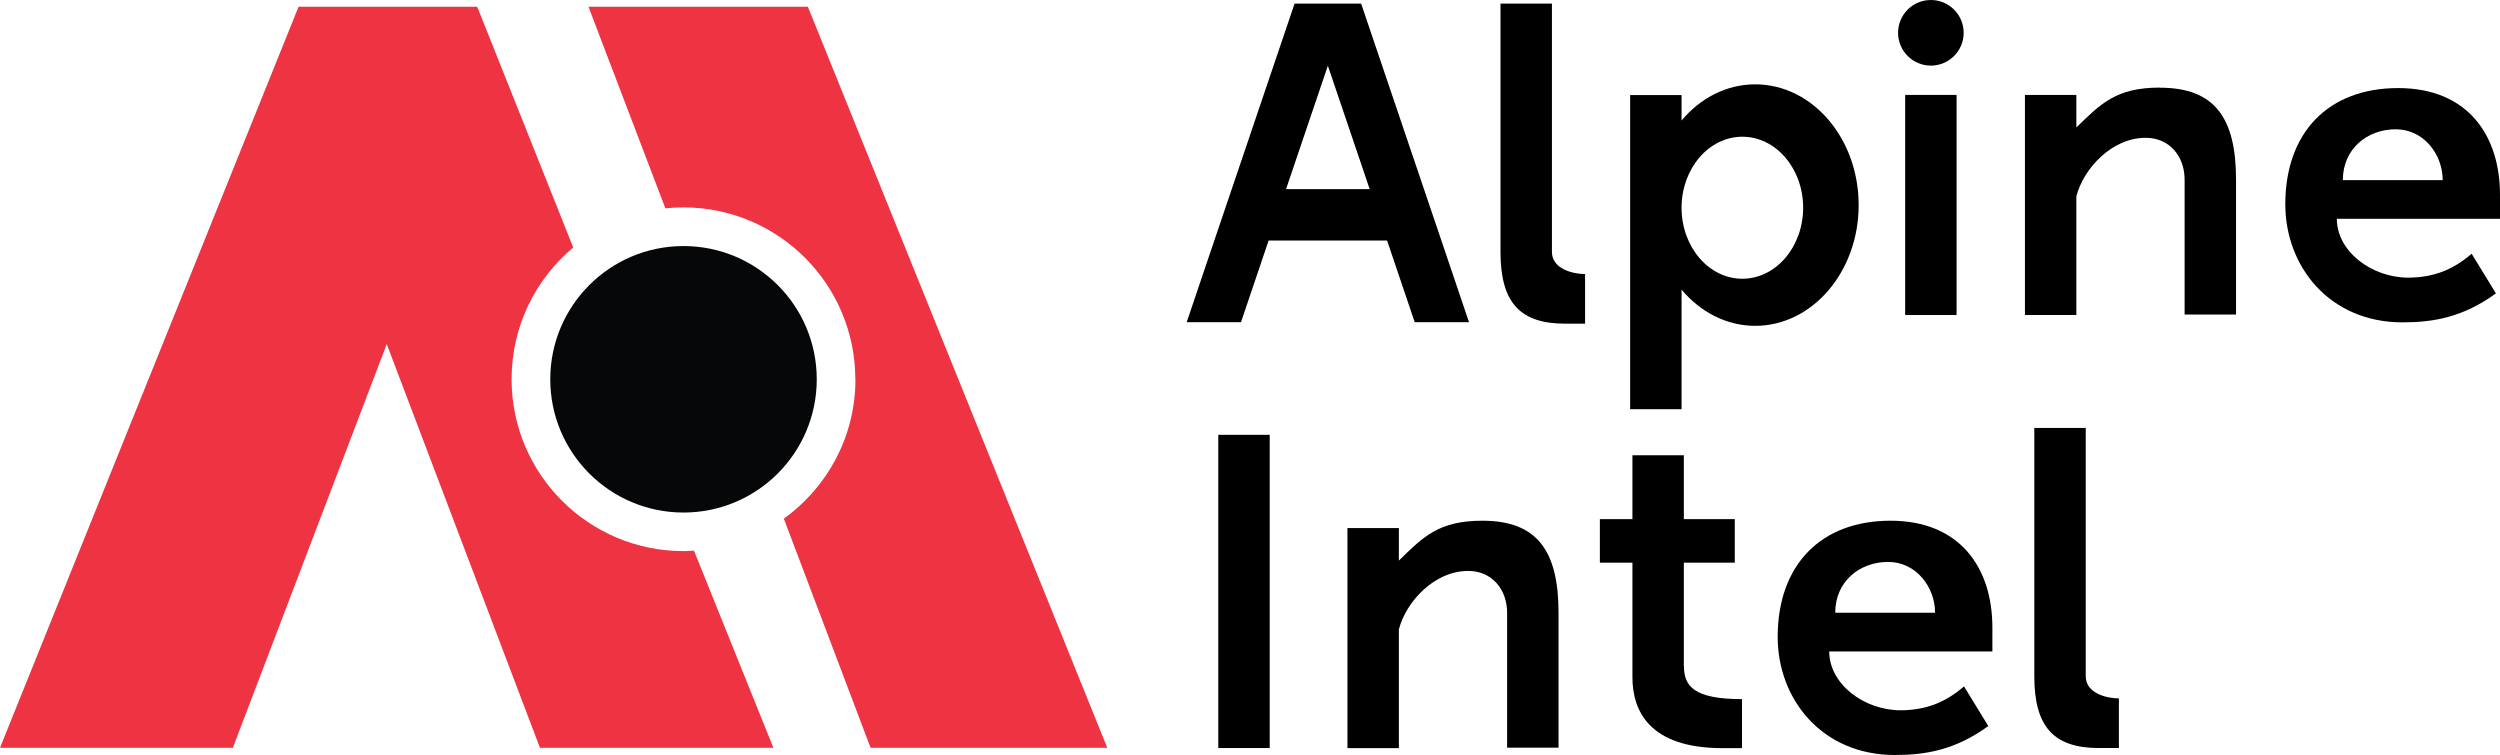
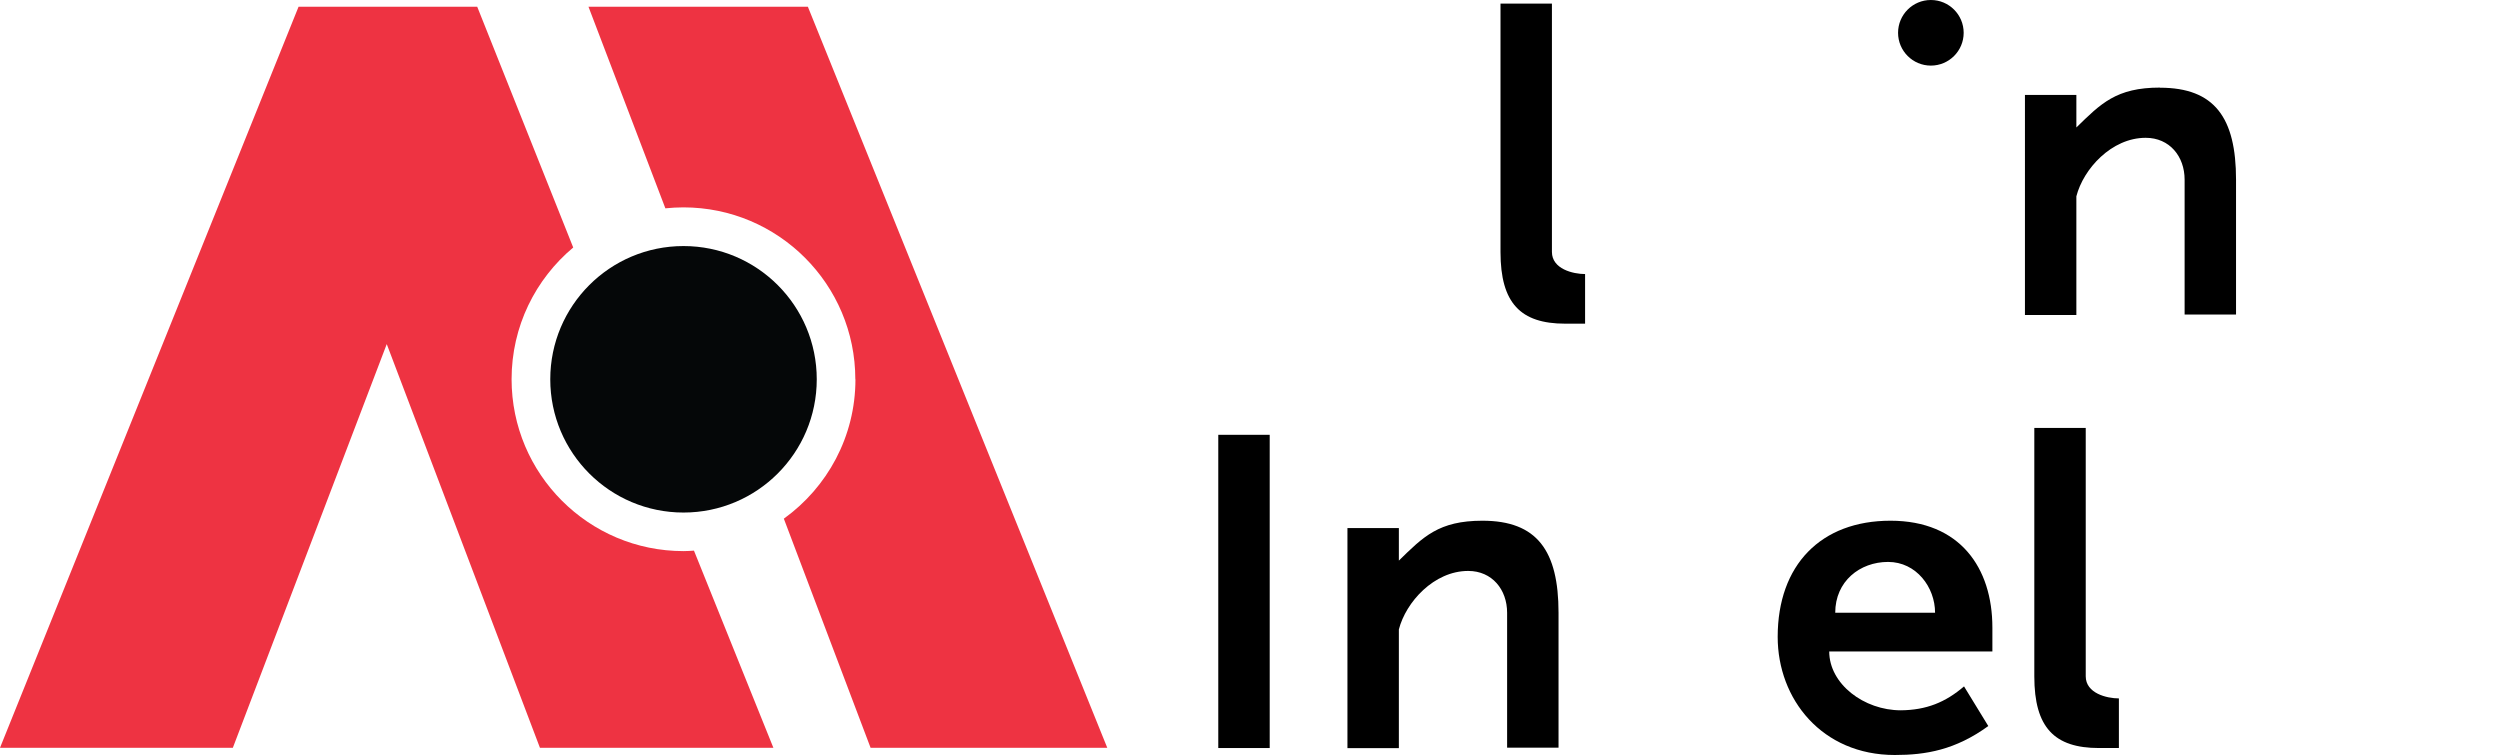
<svg xmlns="http://www.w3.org/2000/svg" id="Layer_2" viewBox="0 0 208.08 62.84">
  <defs>
    <style>.cls-1{fill:#ee3342;}.cls-2{fill:#050708;}</style>
  </defs>
  <g id="Layer_2-2">
    <g>
      <g>
        <g>
          <path class="cls-1" d="M42.58,31.57c0-4.41,1.99-8.34,5.13-10.97L39.72,.56h-14.87L0,62.24H19.38l12.81-33.6,12.75,33.6h19.43l-6.61-16.41c-.29,.02-.58,.04-.87,.04-7.9,0-14.31-6.41-14.31-14.31Z" />
          <path class="cls-1" d="M71.2,31.57c0,4.78-2.35,9-5.96,11.6l7.22,19.07h19.7L67.24,.56h-18.26l6.4,16.78c.49-.05,1-.08,1.5-.08,7.9,0,14.31,6.41,14.31,14.31Z" />
        </g>
        <circle class="cls-2" cx="56.89" cy="31.57" r="11.09" />
      </g>
      <g>
-         <rect x="158.57" y="7.9" width="4.28" height="18.32" />
-         <path d="M119.97,20.02l-1.45-4.28L113.29,.3h-5.54l-5.23,15.44-1.45,4.28-2.3,6.8h4.52l2.3-6.8h9.86l2.3,6.8h4.52l-2.3-6.8Zm-12.93-4.28l3.48-10.27,3.48,10.27h-6.96Z" />
        <circle cx="160.71" cy="2.73" r="2.73" />
        <path d="M129.17,20.98h0V.3h-4.28V20.98c0,4.25,1.67,5.96,5.38,5.96h1.66v-4.13c-1,0-2.76-.42-2.76-1.84Z" />
        <path d="M173.6,56.3h0v-20.68h-4.28v20.68c0,4.25,1.67,5.96,5.38,5.96h1.66v-4.13c-1,0-2.76-.42-2.76-1.84Z" />
-         <path d="M140.15,55.46v-8.63h4.24v-3.62h-4.24v-5.32h-4.28v5.32h-2.71v3.62h2.71v9.53c0,2.78,1.38,5.91,7.51,5.91h1.61v-4.08c-4,0-4.83-1.09-4.83-2.72Z" />
-         <path d="M146.09,7.02c-2.4,0-4.57,1.15-6.13,3.01v-2.12h-4.28v26.15h4.28v-9.95c1.56,1.85,3.73,3.01,6.13,3.01,4.75,0,8.61-4.5,8.61-10.05s-3.85-10.05-8.61-10.05Zm-1.07,16.18c-2.8,0-5.06-2.65-5.06-5.91s2.27-5.91,5.06-5.91,5.06,2.65,5.06,5.91-2.27,5.91-5.06,5.91Z" />
        <path d="M179.78,7.29c-3.65,0-4.93,1.34-6.96,3.32v-2.71h-4.28V26.22h4.28v-9.88c.58-2.27,2.92-4.87,5.77-4.87,1.99,0,3.24,1.55,3.24,3.48v11.23h4.28V14.96c0-5.17-1.79-7.66-6.33-7.66Z" />
        <path d="M123.39,43.34c-3.65,0-4.93,1.34-6.96,3.32v-2.71h-4.28v18.32h4.28v-9.88c.58-2.27,2.92-4.87,5.77-4.87,1.99,0,3.24,1.55,3.24,3.48v11.23h4.28v-11.23c0-5.17-1.79-7.66-6.33-7.66Z" />
-         <path d="M208.08,16.22c0-4.96-2.69-8.89-8.48-8.89s-9.39,3.68-9.39,9.67c0,5.18,3.68,9.83,9.75,9.83,2.58,0,5.04-.42,7.78-2.41l-2.02-3.3c-1.55,1.33-3.14,1.97-5.26,1.99-3.07,0-5.96-2.19-5.96-4.9h13.58v-1.99Zm-13.08-1.23c0-2.62,2.05-4.23,4.4-4.23s3.91,2.11,3.91,4.23h-8.31Z" />
        <path d="M165.83,52.23c0-4.96-2.69-8.89-8.48-8.89s-9.39,3.68-9.39,9.67c0,5.18,3.68,9.83,9.75,9.83,2.58,0,5.04-.42,7.78-2.41l-2.02-3.3c-1.55,1.33-3.14,1.97-5.26,1.99-3.07,0-5.96-2.19-5.96-4.9h13.58v-1.99Zm-13.08-1.23c0-2.62,2.05-4.23,4.4-4.23s3.91,2.11,3.91,4.23h-8.31Z" />
        <rect x="101.4" y="36.19" width="4.28" height="26.07" />
      </g>
    </g>
  </g>
</svg>